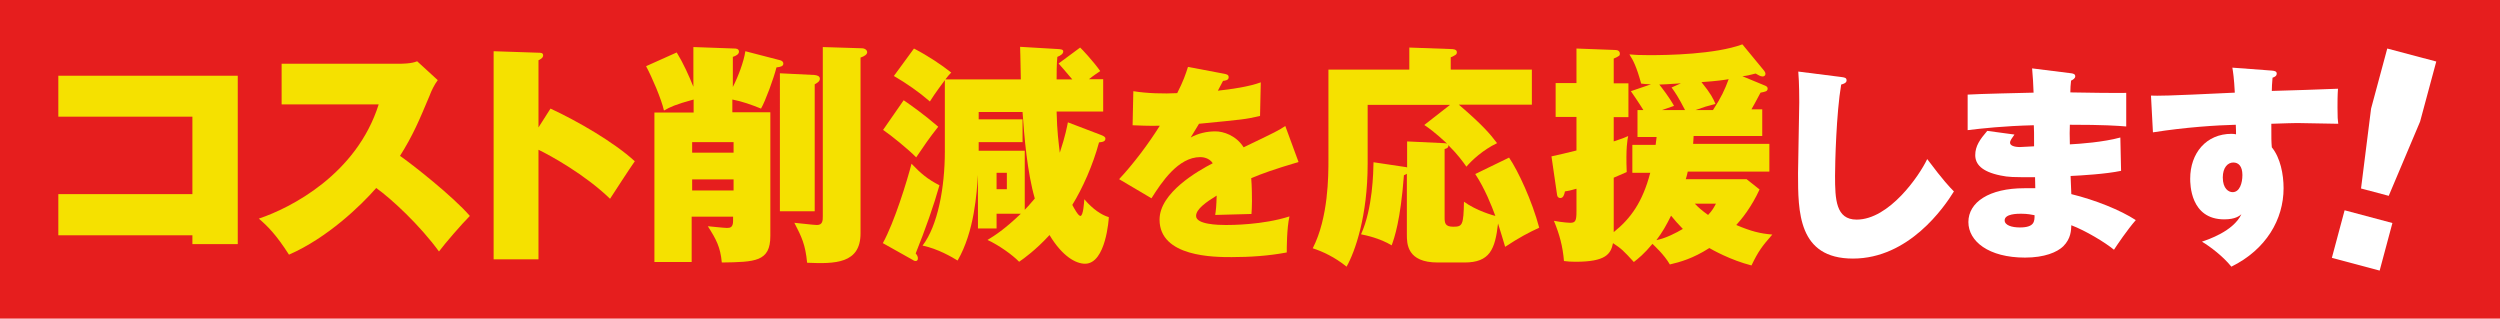
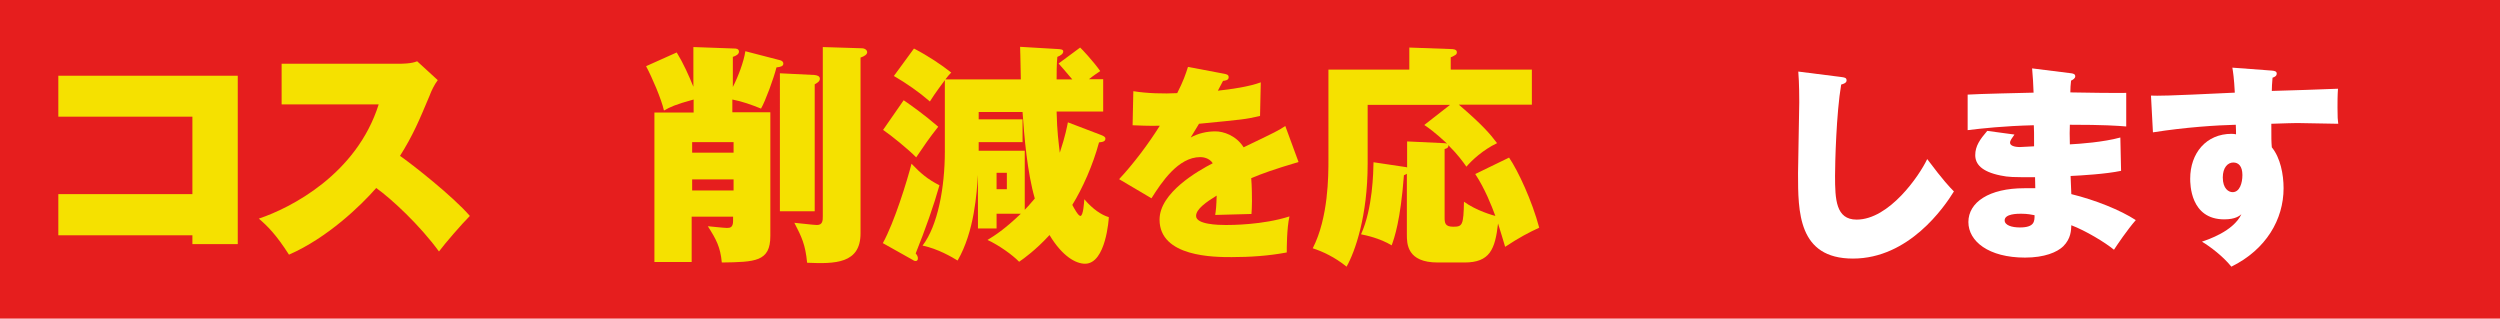
<svg xmlns="http://www.w3.org/2000/svg" version="1.1" id="レイヤー_1" x="0px" y="0px" width="1020px" height="130px" viewBox="0 0 1020 130" style="enable-background:new 0 0 1020 130;" xml:space="preserve">
  <style type="text/css">
	.st0{fill:#E61E1E;}
	.st1{fill:#F5E100;}
	.st2{fill:#FFFFFF;}
</style>
  <rect class="st0" width="1020" height="130" />
  <g>
    <g>
      <path class="st1" d="M23.8,96V79.2h54.7V47.6H23.8V30.9H97v68.7H78.5V96H23.8z" />
      <path class="st1" d="M114.9,42.5V26h48.2c0.8,0,4.8,0,7.1-1l8.4,7.7c-1.4,1.9-2.5,4.1-3.4,6.5c-4.2,10-6.7,16-12,24.4    c4.8,3.3,21.6,16.5,28.5,24.5c-3.2,3.2-9.9,10.9-12.6,14.5c-7.8-10.7-19.3-21.4-25.6-25.9c-6.2,7.1-19.8,20.3-35.6,27.2    c-5.3-8.3-8.9-11.8-12.3-14.7c13.1-4.4,39.9-18.1,48.9-46.6H114.9z" />
-       <path class="st1" d="M224.6,44.3c10.8,5,25.8,13.6,34.4,21.5c-2.6,3.7-7.8,11.8-10.1,15.3c-10.2-9.9-24.6-17.8-29.2-20v44.7h-18.3    V20.9l18,0.6c1.2,0,2.2,0,2.2,1.1c0,1-1.1,1.6-1.9,2V52L224.6,44.3z" />
      <path class="st1" d="M283,19.2l16.7,0.6c0.4,0,1.8,0,1.8,1.3c0,1-1.2,1.7-2.5,2.1v12.3c2.2-4.3,4.5-10.4,5.1-14.6l14.3,3.7    c0.7,0.2,1.2,0.7,1.2,1.3c0,1.1-1,1.4-2.8,1.6c-1.1,4.4-4.5,13.7-6.3,16.8c-4-1.6-7.6-2.9-11.7-3.7v5.2h15.5v50.5    c0,10.5-6.2,10.6-19.8,10.8c-0.6-6.3-2.2-9.3-5.7-14.8c1.2,0.1,6.7,0.7,7.8,0.7c1.3,0,2.5-0.2,2.5-2.9v-1.7h-16.9v18.5h-15.2V45.9    H283v-5.3c-7.3,2-9.5,3-12.1,4.5c-1.1-4.8-4.8-13.4-7.3-18.1l12.5-5.6c2.7,4.4,4.9,9.3,6.8,14V19.2z M299.3,62.3V58h-16.9v4.3    H299.3z M299.3,77.7v-4.5h-16.9v4.5H299.3z M332.3,30.6c1,0.1,2.2,0.4,2.2,1.5c0,1.1-1,1.7-2.1,2.3v51.8h-14.2V29.9L332.3,30.6z     M351.8,19.7c1,0,2,0.7,2,1.6s-1,1.6-2.7,2.2v71.7c0,12.4-10.4,12.5-21.8,12c-0.7-7.4-2.2-10.5-5.2-16.3c1.4,0.1,7.9,0.9,9.2,0.9    c2.4,0,2.4-1.9,2.4-3.6v-69L351.8,19.7z" />
      <path class="st1" d="M360.2,99.2c4.7-8.5,9.9-25.4,11.7-32.4c3.8,4,6.7,6.4,11.4,8.8c-2.3,8.2-5.8,18.1-9.7,27.8    c0.6,0.7,0.9,1.3,0.9,2c0,0.9-0.5,1.1-1,1.1c-0.3,0-0.8-0.2-1-0.4L360.2,99.2z M368.7,40.9c2.9,2,8.2,5.7,14.1,10.8    c-1.6,2-3.7,4.8-4.6,6.1c-3.3,4.8-3.6,5.3-4.4,6.4c-3-3.1-10.1-8.9-13.5-11.2L368.7,40.9z M449.3,55.1c1,0.4,1.7,0.8,1.7,1.4    c0,1.2-0.9,1.4-2.6,1.6c-2.5,9.3-6.7,18.7-10.9,25.5c0.7,1.3,2.4,4.5,3.3,4.5c1.2,0,1.5-5.6,1.6-6.8c3.5,4.1,7,6.4,10,7.3    c0,0.3-1.1,19-9.7,19c-3.7,0-9.2-2.9-14.5-11.7c-5.6,6.1-10.5,9.6-12.4,10.9c-2.8-2.9-8.5-6.9-12.9-8.9c3.1-1.9,6.9-4.3,13.6-10.7    h-9.9v6h-7.6V71.4c-0.5,7.3-1.4,23-8.3,34.9c-2.1-1.3-8-4.8-14.3-6.1c6.2-8.1,9.1-23.6,9.1-38.5v-29c-4.3,5.8-5.1,7.1-6.1,8.7    c-4.5-3.9-9.7-7.5-14.7-10.4l8.2-11.2c5.8,3,11.3,6.7,15.2,9.8c-1,1-1.2,1.3-2.4,2.8h30.8c-0.2-9.8-0.2-10.8-0.3-13.3l15.3,0.9    c1.3,0.1,2.3,0.1,2.3,1c0,0.9-0.9,1.6-2.4,2.2c-0.3,2.9-0.3,7.2-0.3,9.2h6.4c-3.3-4-4.6-5.3-5.6-6.5l8.8-6.5    c0.6,0.5,5.3,5.5,8.2,9.6c-1.3,0.9-2.6,1.7-4.6,3.3h5.8v13.2h-19c0.2,8.6,0.8,12.3,1.3,16.8c2.4-7.3,2.9-10.5,3.3-12.4L449.3,55.1    z M418.1,85.6c0.8-0.8,1.7-1.8,4.1-4.6c-3.1-10.8-4.3-25.1-5-35.3h-17.9v3h17.9V58h-17.9v3.5h18.8V85.6z M410.8,70.5h-4.2v6.7h4.2    V70.5z" />
      <path class="st1" d="M499.5,30.1c0.8,0.2,1.8,0.3,1.8,1.4c0,1.3-1.5,1.4-2.3,1.5c-0.4,0.8-1.4,2.6-2.1,4    c5.5-0.6,12.6-1.6,17.5-3.4l-0.3,13.7c-6,1.4-6.5,1.4-24.9,3.2l-3.4,5.6c3.1-1.7,6.5-2.5,10.1-2.5c3.2,0,8.4,1.6,11.5,6.5    c13.6-6.5,14.3-6.9,17-8.7l5.4,14.7c-10.4,3.1-14.8,4.7-19.3,6.6c0.3,3.7,0.3,8.1,0.3,9.4c0,2.2-0.1,3.8-0.2,5.2    c-3.1,0.1-12.4,0.3-14.8,0.4c0.3-1.9,0.5-3.7,0.6-7.9c-4.2,2.6-8.4,5.5-8.4,8.3c0,3.5,9,3.7,12.2,3.7c2,0,15,0,25.9-3.5    c-1.1,4.8-1.1,13-1.1,14.7c-7.4,1.4-15,1.9-22.5,1.9c-7,0-29.4,0-29.4-15.3c0-11,15.7-19.9,21.7-23c-1.6-2.5-4.7-2.5-5.1-2.5    c-9,0-15.8,10.3-19.9,16.8l-13.2-7.8c5.9-6.3,12.1-14.6,16.6-21.8c-5.1,0.1-8.3-0.1-11.1-0.2l0.3-13.9c5.4,0.9,12.5,1.1,17.9,0.8    c2.5-4.9,3.4-7.6,4.4-10.7L499.5,30.1z" />
      <path class="st1" d="M615.7,64.3c3.7,5.4,9.4,17.7,12.3,28.6c-4.1,1.9-8,3.9-13.9,7.8c-0.9-2.9-1.6-5.5-2.9-9.5    c-1.2,10.5-3.3,15.9-13.7,15.9h-10.9c-12.6,0-12.6-7.7-12.6-11.4V70.9c-0.5,0.3-0.7,0.4-1.2,0.6c-1.4,18.5-3.9,25.6-5,28.6    c-5-3-10.6-4.1-12.5-4.5c4.8-10.6,5-25.3,5.1-29.4l12.7,1.9c0.3,0,0.6,0.1,1,0.2V57.7l14.9,0.7c0.7,0,0.9,0.1,1.4,0.2    c-0.8-0.7-5-4.8-9.3-7.6l10.5-8.2h-33.6v24.1c0,21.4-5.2,35.9-8.6,41.9c-4.8-3.9-9.8-6.2-13.8-7.5c6.4-12.5,6.4-29.6,6.4-36.2    V28.4H575v-9l16.7,0.6c1.2,0,2.7,0.1,2.7,1.3c0,1-0.6,1.2-2.5,2.1v5H625v14.3h-29.8c9.8,8.4,12.8,12,15.6,15.7    c-5.8,2.8-10.3,7-12.5,9.6c-1.5-2.1-3.4-4.8-7.4-8.8c0.2,1.1-0.7,1.4-1.5,1.6v27.8c0,2.3,0.1,3.9,3.5,3.9c3.8,0,4.2-0.6,4.4-10.2    c5.1,3.7,12,5.6,12.8,5.8c-1.5-4.1-4.2-11-8.2-17.1L615.7,64.3z" />
-       <path class="st1" d="M666,70.4V59.1h9.5c0.2-1.5,0.3-2.2,0.4-3.2h-7.8V44.9h2.4c-2.3-3.7-4.3-6.5-5.1-7.7l8.2-2.8    c-2.1-0.1-2.7-0.1-4-0.3c-1.9-6.9-3.2-9.4-4.8-11.9c2.6,0.2,3.7,0.3,8.1,0.3c7.6,0,26.8-0.3,38-4.4l8.9,10.8    c0.2,0.3,0.5,0.7,0.5,1.2c0,0.9-0.7,1.1-1.2,1.1c-0.9,0-1.9-0.7-2.8-1.2c-2.6,0.7-3.6,0.9-5.4,1.1l9.4,3.9    c0.4,0.2,0.9,0.5,0.9,1.1c0,1.2-0.9,1.3-2.9,1.7c-2,3.8-2.8,5.2-3.7,6.8h4.4v10.9H691c0,0.6-0.1,2.1-0.2,3.2h31.1v11.3h-33.3    c-0.2,0.9-0.4,1.9-0.8,3.1h24.8l5.3,4.2c-3.3,7.2-7.3,12.1-9.5,14.5c6.1,2.6,9.8,3.5,14.7,3.9c-4.2,4.8-5.7,6.8-8.5,12.6    c-8.6-2.2-16-6.4-17.2-7.1c-6.7,4.3-11.9,5.7-16.1,6.7c-2.4-4.1-6.2-7.5-7.1-8.4c-3.4,4.1-5.8,6-7.6,7.4c-4.2-4.6-5-5.4-8.5-7.7    c-0.9,4.5-3,7.6-15.3,7.6c-1.9,0-3-0.1-4.7-0.3c-0.5-6-1.8-10.8-4.1-16.4c3.8,0.7,6.4,0.8,6.6,0.8c2.2,0,2.6-0.8,2.6-4.7v-9.2    c-2.4,0.7-3.3,0.9-4.7,1.1c-0.3,1.4-0.7,2.7-1.9,2.7c-0.6,0-1.2-0.4-1.3-1.2l-2.3-15.8c4-0.9,5.4-1.2,10.2-2.4V47.7h-8.5V33.9h8.5    V19.8l16,0.6c1,0,1.7,0.6,1.7,1.5c0,0.8-0.1,0.9-2.5,2v10.1h6v13.8h-6v9.9c3.6-1.2,4.4-1.5,5.9-2.2c-0.3,1.4-1,4.8-0.6,14.7    c-2.9,1.3-4.1,1.8-5.3,2.3v22.2c6.9-5.5,11.8-12.3,14.9-24.2H666z M675.8,98c4.3-1,7.9-2.9,10.8-4.6c-2.1-2.2-3.1-3.3-4.8-5.4    C679.7,92.2,678.4,94.5,675.8,98z M685.8,34c-5.6,0.4-6.5,0.4-8.8,0.5c0.8,1,4.1,5.2,6,8.7c-2.8,1-3.8,1.3-4.9,1.7h9.4    c-2.8-5.4-3.9-7-5.5-9.2L685.8,34z M691.5,83.1c1.5,1.6,3,2.9,5.4,4.6c1.8-1.9,2.3-2.9,3.2-4.6H691.5z M698.9,44.9    c3.4-5.2,4.8-8.3,6.4-12.6c-1.7,0.3-4.9,0.8-11.1,1.2c3.8,4.7,4.8,6.7,5.7,8.9c-3.5,0.9-4.5,1.2-8.1,2.5H698.9z" />
      <path class="st2" d="M751.1,31.4c1.5,0.2,2.3,0.3,2.3,1.4c0,1-1.1,1.4-2.2,1.7c-2,11.7-2.5,32.2-2.5,37.2c0,9.6,0.3,17.9,8.8,17.9    c13.3,0,25.6-17.9,28.8-24.7c6.5,8.7,9.3,11.6,10.9,13.2c-4,6.5-18.4,27.4-41.2,27.4c-22.4,0-22.4-19.1-22.4-34.8    c0-4.6,0.5-24.8,0.5-29c0-0.8,0-7.9-0.4-12.5L751.1,31.4z" />
      <path class="st2" d="M845.1,29.9c0.5,0.1,1.6,0.2,1.6,1.2c0,0.9-0.9,1.4-1.7,1.8c-0.2,1.9-0.3,2.9-0.3,4.8    c3.6,0.1,19.6,0.3,22.8,0.2v13.7c-3.7-0.3-9-0.7-23-0.7c-0.1,3-0.1,3.5,0,8c4-0.2,13.7-0.9,20.6-2.8l0.3,13.6    c-6.1,1.3-16.3,1.9-20.6,2.1c0,1.2,0.3,6.3,0.3,7.4c9.8,2.4,20,6.5,26.3,10.6c-3.5,4-7.6,10.1-8.9,12.1c-3.6-3-11.6-7.8-17.4-10    c-0.1,2-0.1,5.4-3.3,8.6c-2.5,2.4-7.6,4.6-15.6,4.6c-14.9,0-23.1-6.7-23.1-14.5c0-8.1,8.5-13.8,22.8-13.8h4.5    c0-0.5-0.1-3.7-0.1-4.5c-9.5,0-10.6,0-14.1-0.7c-7.8-1.6-10.3-4.7-10.3-8.3c0-3.7,1.9-6.4,4.9-9.9l11.1,1.5    c-0.9,1.3-1.8,2.4-1.8,3.3c0,1.7,3.2,1.8,4,1.8c0.2,0,5.2-0.3,5.8-0.3c0-5.7,0-6.3-0.1-8.6c-12.3,0.3-21.2,1.3-27,2V38.6    c4.3-0.3,23-0.7,26.9-0.8c-0.1-3-0.3-6.8-0.6-9.9L845.1,29.9z M824.6,87.2c-1.4,0-6.7,0-6.7,2.7c0,2,2.9,2.9,6.2,2.9    c6,0,6-2.5,6-5C829,87.6,827.3,87.2,824.6,87.2z" />
      <path class="st2" d="M926.9,28.8c0.9,0.1,2,0.2,2,1.2c0,1-0.8,1.4-1.7,1.7c-0.2,2.5-0.3,3.7-0.3,5.4c4.2-0.1,23.2-0.7,27-0.9    c-0.2,2.6-0.2,5.7-0.2,7.7c0,4.1,0.1,4.9,0.3,6.6c-3.9-0.1-15.1-0.3-16.7-0.3c-0.7,0-5.4,0.1-10.6,0.3c0,6.4,0,7.1,0.2,9.6    c3.5,4.3,4.8,11,4.8,16.7c0,12.7-7.1,25-21.3,32c-3.4-4.2-8.5-8.1-12-10.2c2.3-0.8,12.8-4.2,16.1-11.2c-0.7,0.6-2.4,2.1-7,2.1    c-13.9,0-13.9-14.5-13.9-16.6c0-10.4,6.5-18.3,16.9-18.3c0.8,0,1.2,0.1,1.8,0.2c0-1.4,0-1.6-0.1-3.9c-7.9,0.2-20.5,1-33.8,3.1    L877.6,39c3.1,0.1,4.9,0.2,34.2-1.2c-0.3-5.9-0.7-8.4-1-10.2L926.9,28.8z M906.9,72.4c0,4.6,2.4,6,4,6c2.9,0,4-3.7,4-7    c0-3.6-1.6-5.1-3.7-5.1C908.9,66.3,906.9,68.4,906.9,72.4z" />
-       <path class="st2" d="M956.6,85.8l19.5,5.2l-5.2,19.4l-19.5-5.2L956.6,85.8z M994,25.1l-6.6,24.5l-12.8,30.3l-11.3-3l4.1-32.6    l6.6-24.5L994,25.1z" />
    </g>
  </g>
</svg>